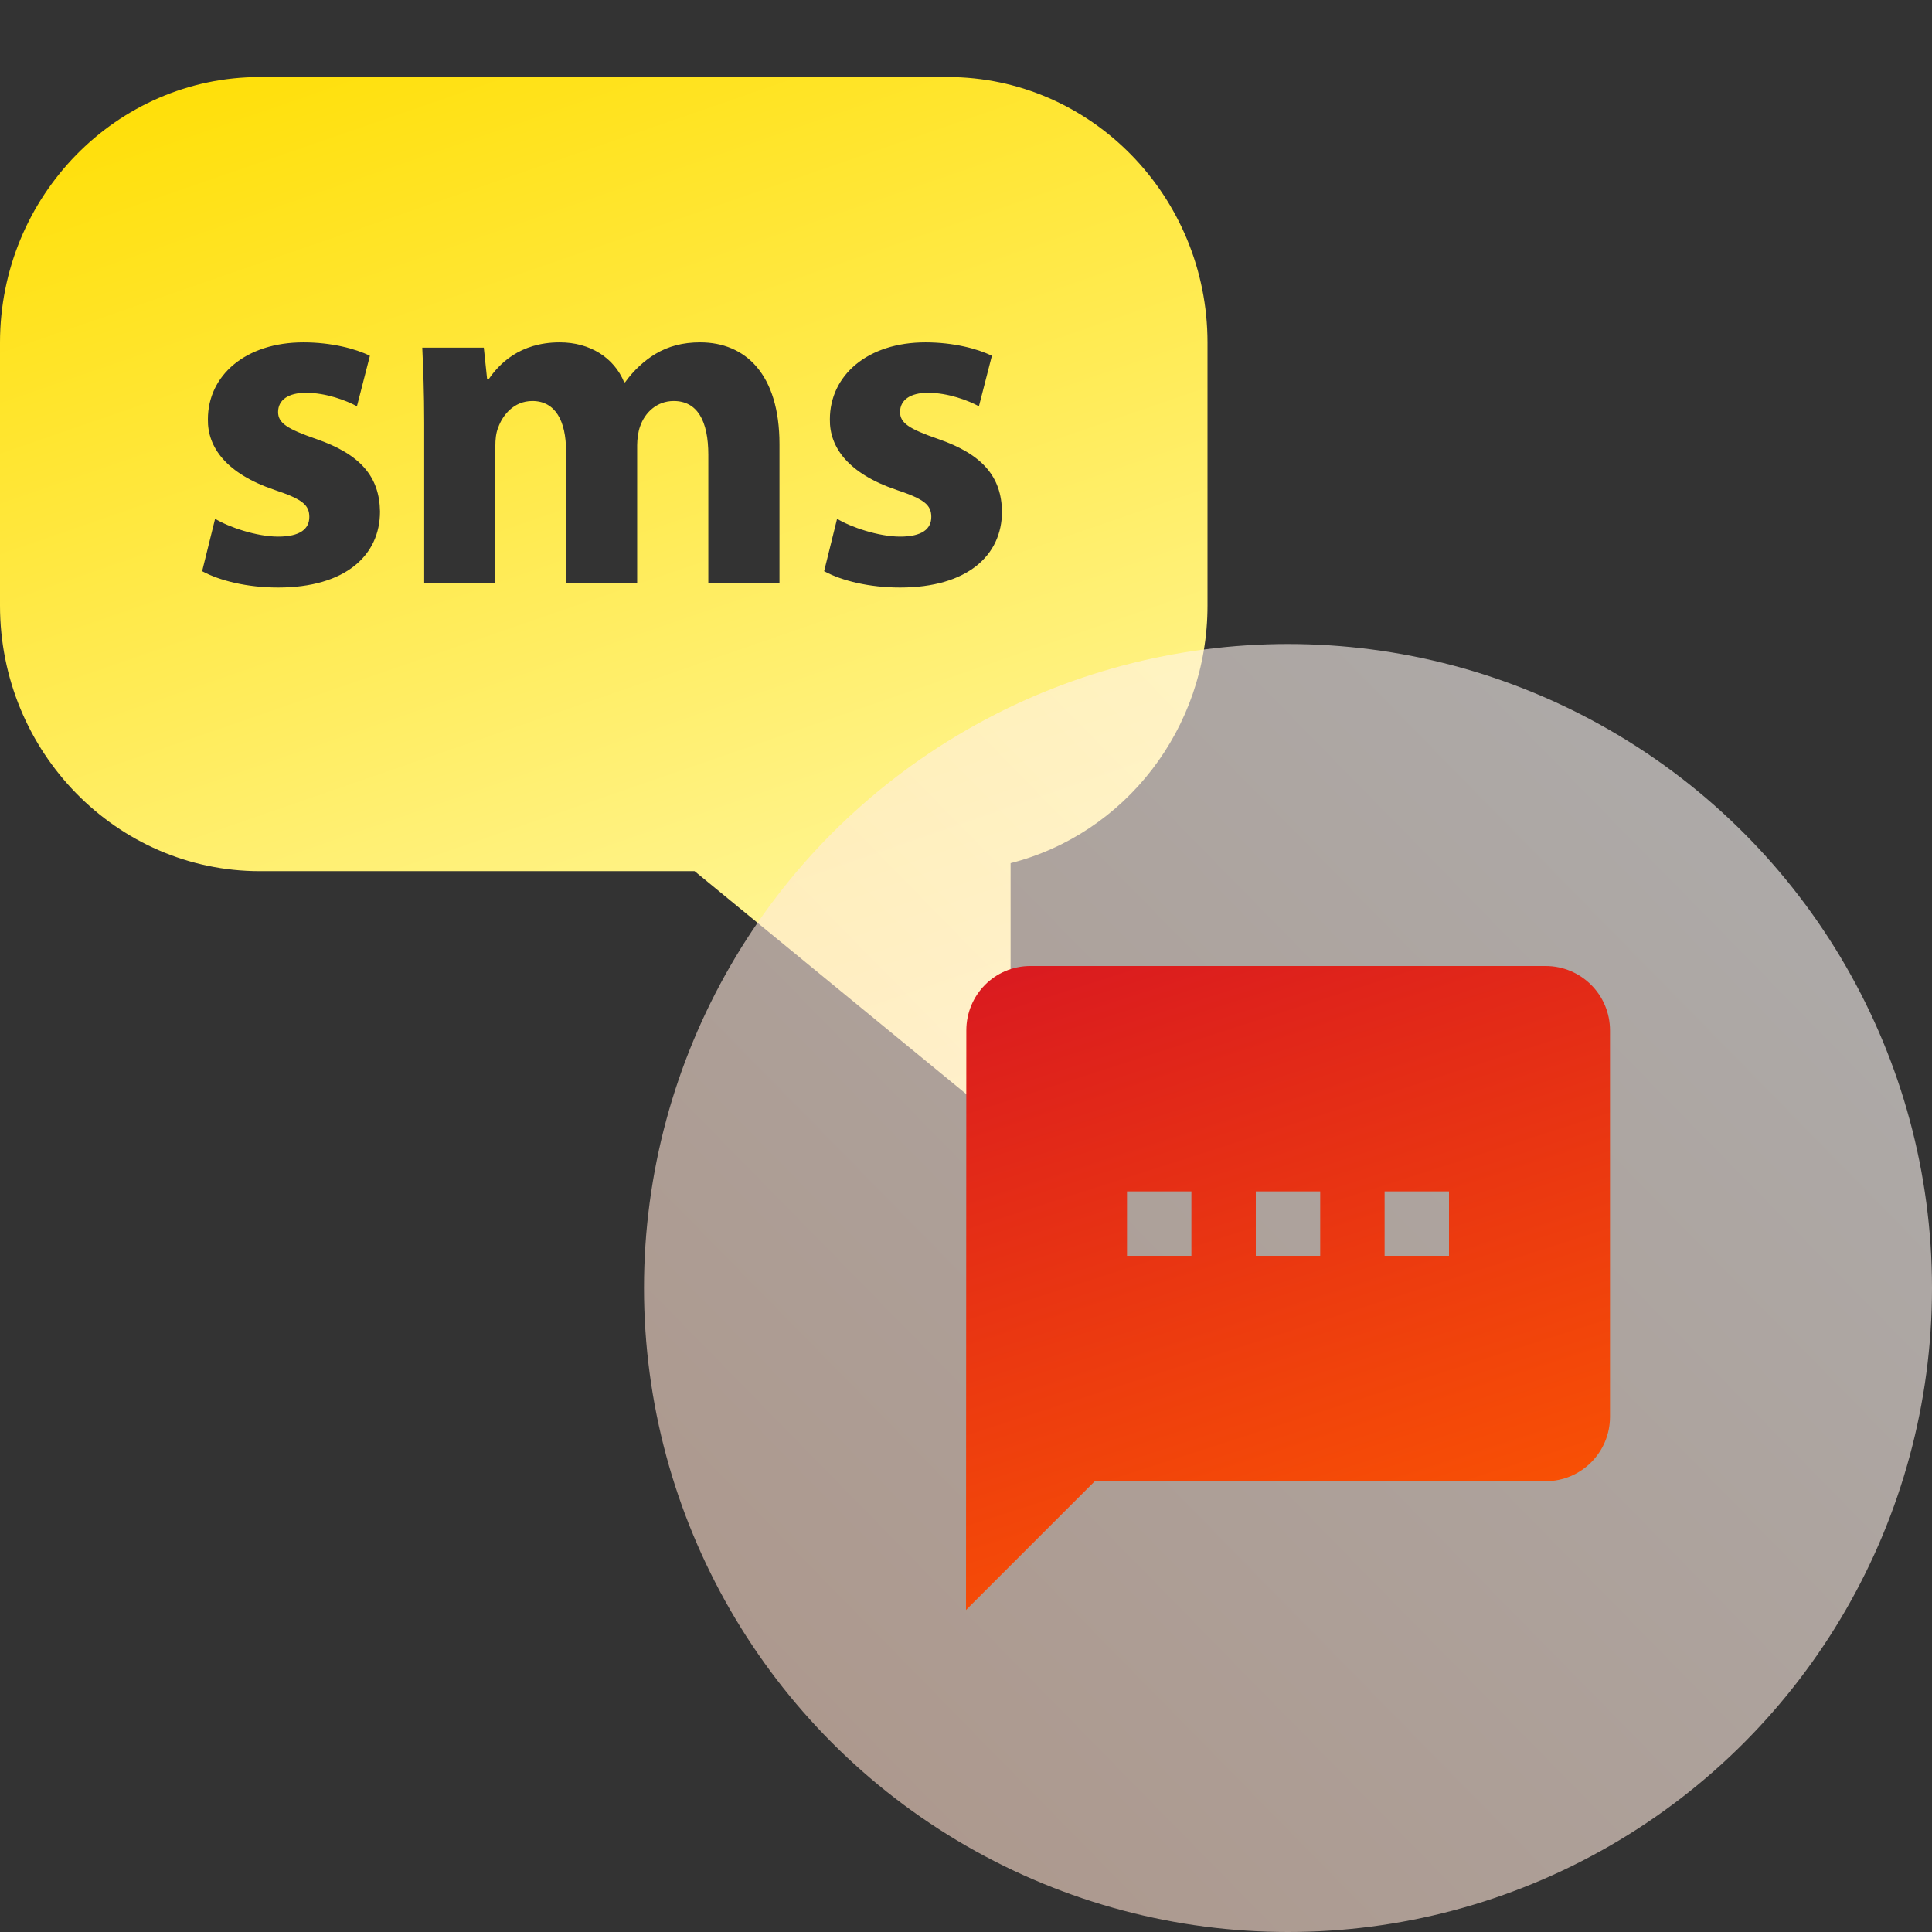
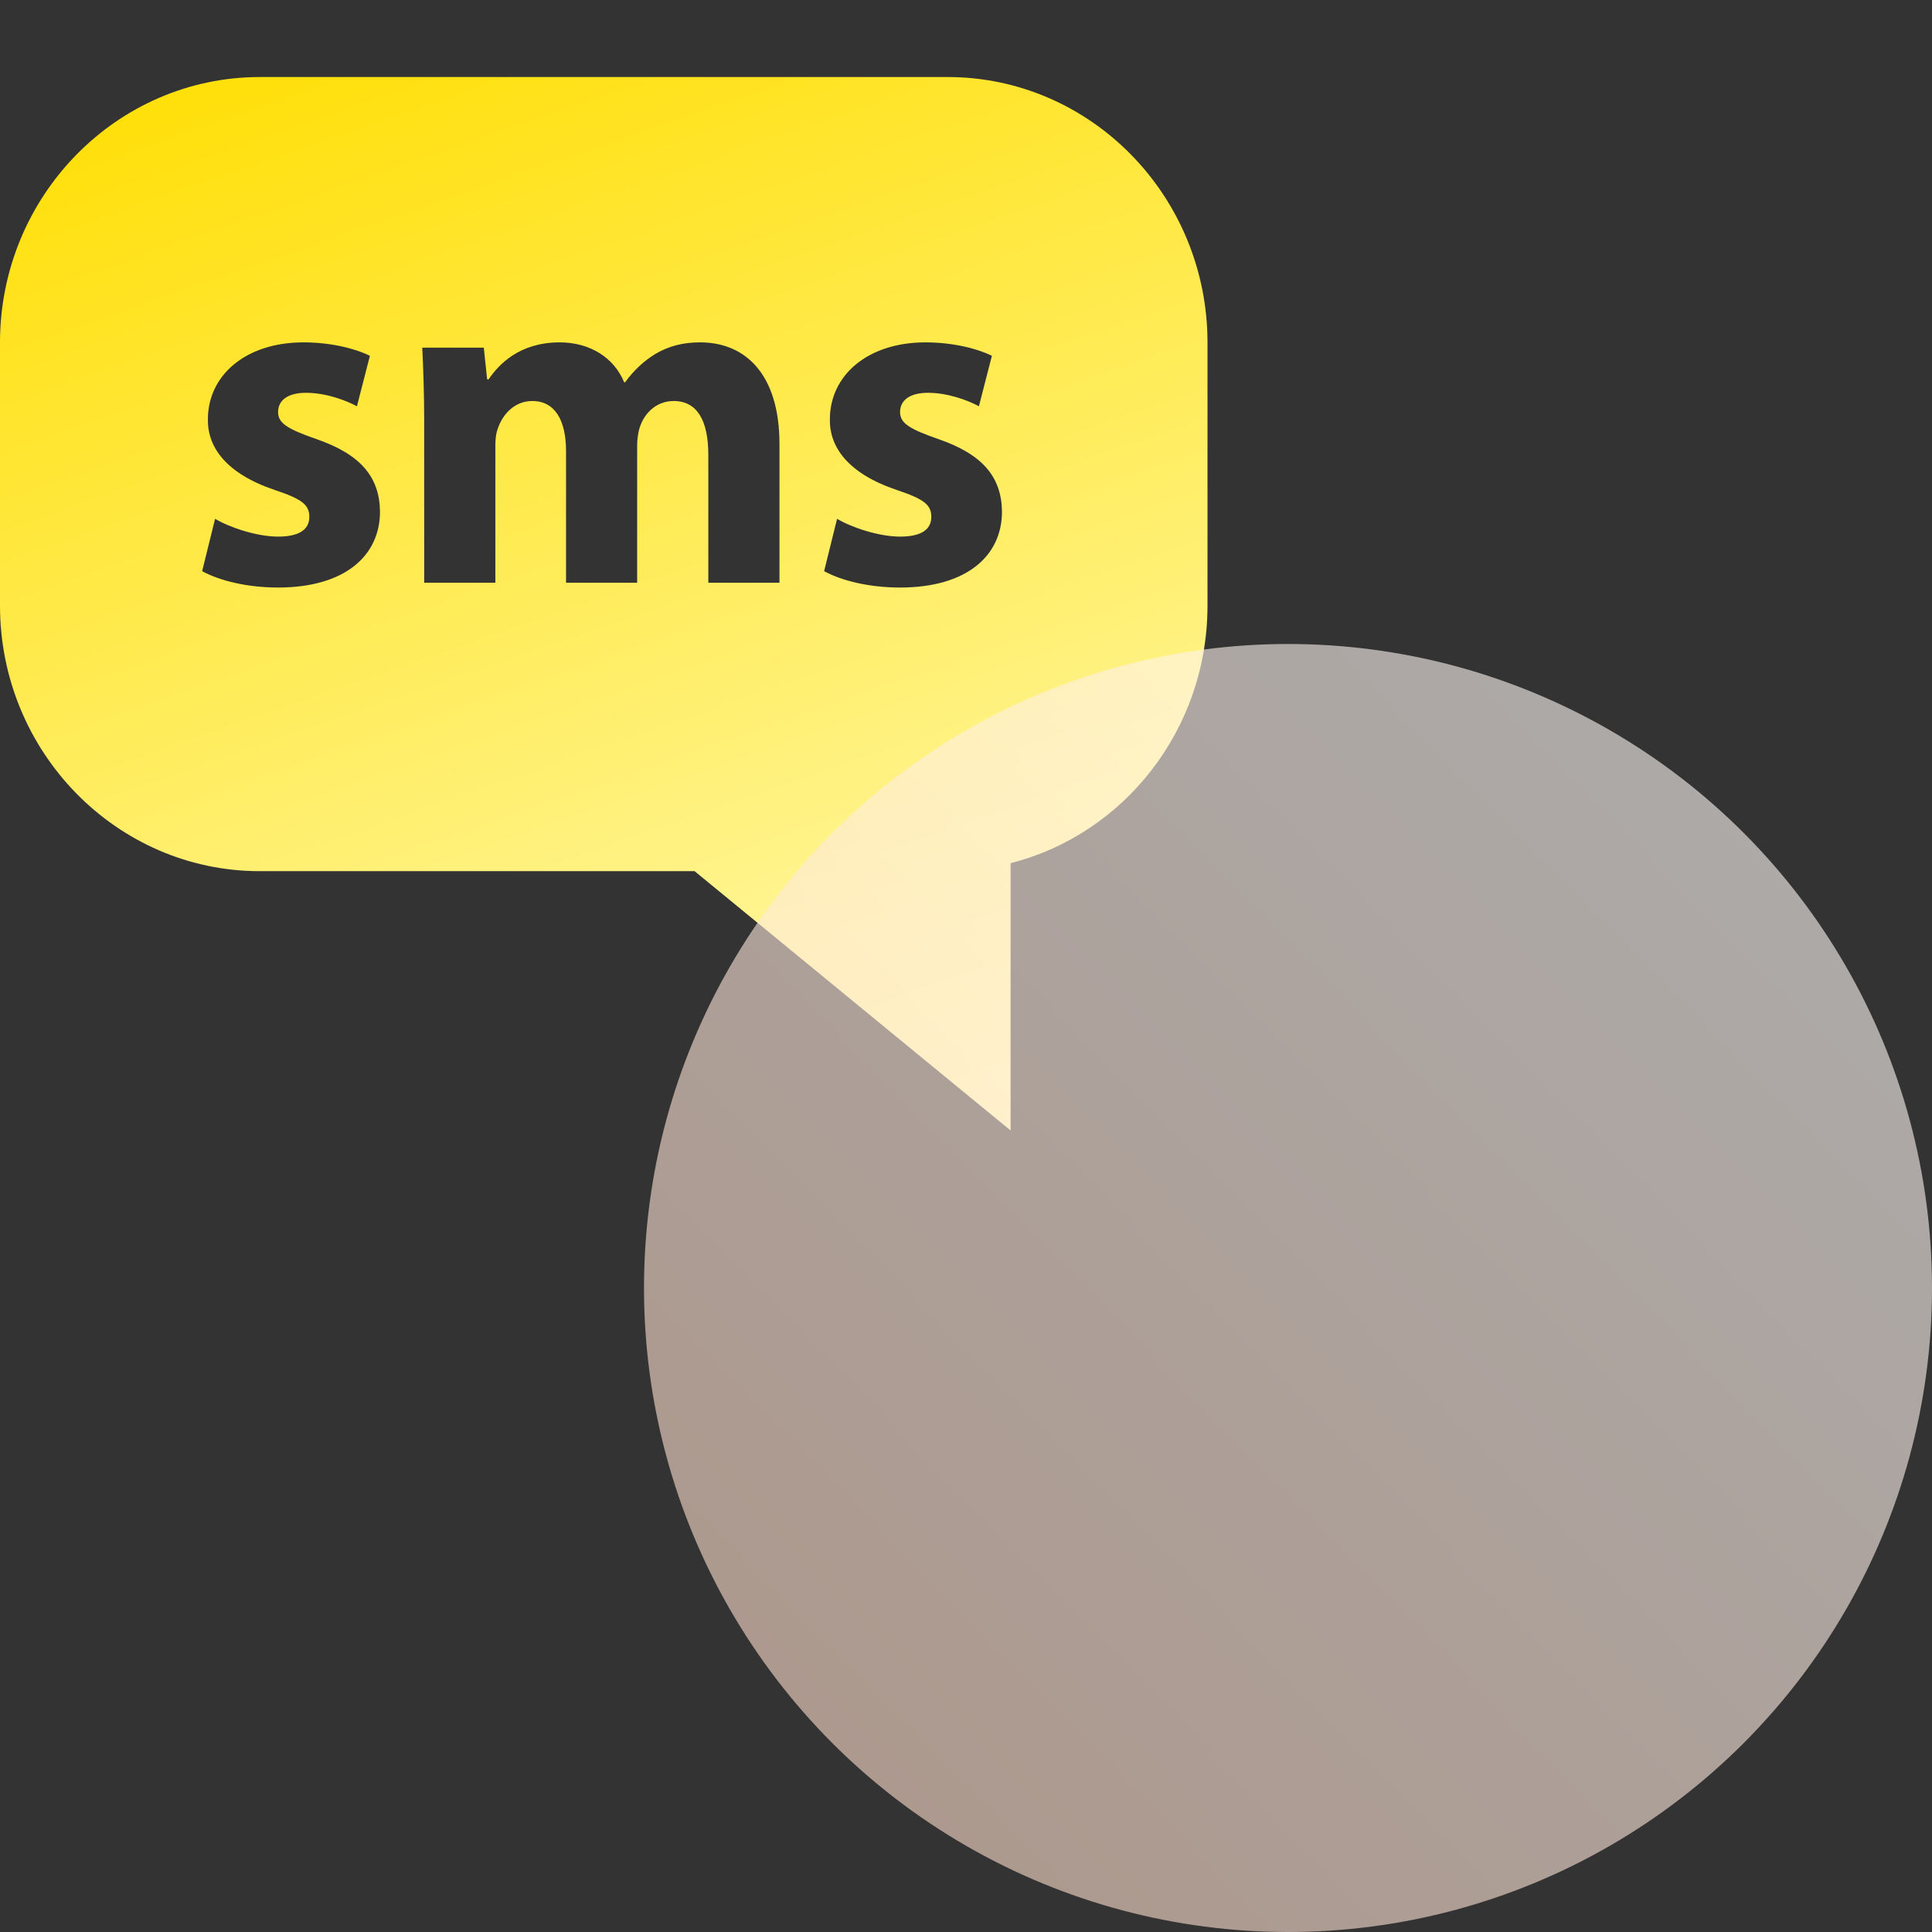
<svg xmlns="http://www.w3.org/2000/svg" width="48" height="48" viewBox="0 0 48 48" fill="none">
  <rect x="0" y="0" width="48" height="48" fill="#333333" stroke="none" />
  <g clip-path="url(#clip0_507_16128)">
    <path d="M23.544 1.914H6.456C2.897 1.914 0 4.874 0 8.511V15.046C0 18.684 2.897 21.644 6.456 21.644H17.257L25.108 28.086V21.445C27.948 20.722 30 18.107 30 15.046V8.511C30 4.874 27.103 1.914 23.544 1.914ZM6.909 14.597C6.144 14.597 5.463 14.43 5.022 14.191L5.344 12.889C5.678 13.093 6.371 13.332 6.909 13.332C7.458 13.332 7.685 13.14 7.685 12.842C7.685 12.543 7.506 12.4 6.825 12.173C5.619 11.766 5.153 11.11 5.165 10.417C5.165 9.33 6.097 8.506 7.541 8.506C8.222 8.506 8.832 8.661 9.19 8.84L8.868 10.094C8.605 9.951 8.103 9.759 7.602 9.759C7.159 9.759 6.909 9.939 6.909 10.237C6.909 10.512 7.136 10.656 7.853 10.906C8.963 11.288 9.429 11.85 9.441 12.71C9.441 13.797 8.581 14.597 6.909 14.597ZM19.366 14.478H17.598V11.301C17.598 10.452 17.323 9.963 16.738 9.963C16.32 9.963 16.021 10.249 15.902 10.596C15.854 10.727 15.83 10.918 15.83 11.062V14.478H14.063V11.205C14.063 10.464 13.8 9.963 13.226 9.963C12.761 9.963 12.485 10.321 12.378 10.62C12.319 10.763 12.307 10.93 12.307 11.074V14.478H10.539V10.5C10.539 9.772 10.515 9.15 10.491 8.637H12.02L12.103 9.425H12.139C12.39 9.055 12.904 8.506 13.907 8.506C14.659 8.506 15.257 8.888 15.507 9.497H15.531C15.746 9.198 16.009 8.959 16.284 8.793C16.607 8.601 16.965 8.506 17.395 8.506C18.518 8.506 19.366 9.294 19.366 11.037V14.478H19.366ZM22.362 14.597C21.597 14.597 20.916 14.43 20.475 14.191L20.797 12.889C21.131 13.093 21.824 13.332 22.362 13.332C22.911 13.332 23.138 13.14 23.138 12.842C23.138 12.543 22.959 12.4 22.279 12.173C21.072 11.766 20.606 11.11 20.618 10.417C20.618 9.33 21.55 8.506 22.994 8.506C23.676 8.506 24.284 8.661 24.643 8.84L24.321 10.094C24.058 9.951 23.557 9.759 23.055 9.759C22.613 9.759 22.362 9.939 22.362 10.237C22.362 10.512 22.589 10.656 23.306 10.906C24.416 11.288 24.882 11.85 24.894 12.71C24.894 13.797 24.034 14.597 22.362 14.597Z" fill="url(#paint0_linear_507_16128)" />
    <circle cx="32" cy="32" r="16" fill="url(#paint1_linear_507_16128)" fill-opacity="0.6" />
    <g clip-path="url(#clip1_507_16128)">
      <path d="M38.4 24H25.6C24.716 24 24.008 24.716 24.008 25.6L24 40L27.2 36.8H38.4C39.284 36.8 40 36.084 40 35.2V25.6C40 24.716 39.284 24 38.4 24ZM29.6 31.2H28V29.6H29.6V31.2ZM32.8 31.2H31.2V29.6H32.8V31.2ZM36 31.2H34.4V29.6H36V31.2Z" fill="url(#paint2_linear_507_16128)" />
    </g>
  </g>
  <defs>
    <linearGradient id="paint0_linear_507_16128" x1="43.333" y1="28.086" x2="30.617" y2="-8.676" gradientUnits="userSpaceOnUse">
      <stop stop-color="#FFFFD5" />
      <stop offset="1" stop-color="#FFDE00" />
    </linearGradient>
    <linearGradient id="paint1_linear_507_16128" x1="14.72" y1="48.64" x2="48" y2="16" gradientUnits="userSpaceOnUse">
      <stop stop-color="#FFD7C1" />
      <stop offset="1" stop-color="white" />
    </linearGradient>
    <linearGradient id="paint2_linear_507_16128" x1="47.111" y1="37.013" x2="41.133" y2="18.475" gradientUnits="userSpaceOnUse">
      <stop stop-color="#FD5900" />
      <stop offset="1" stop-color="#D91920" />
    </linearGradient>
    <clipPath id="clip0_507_16128">
      <rect width="48" height="48" fill="white" />
    </clipPath>
    <clipPath id="clip1_507_16128">
-       <rect width="16" height="16" fill="white" transform="translate(24 24)" />
-     </clipPath>
+       </clipPath>
  </defs>
</svg>